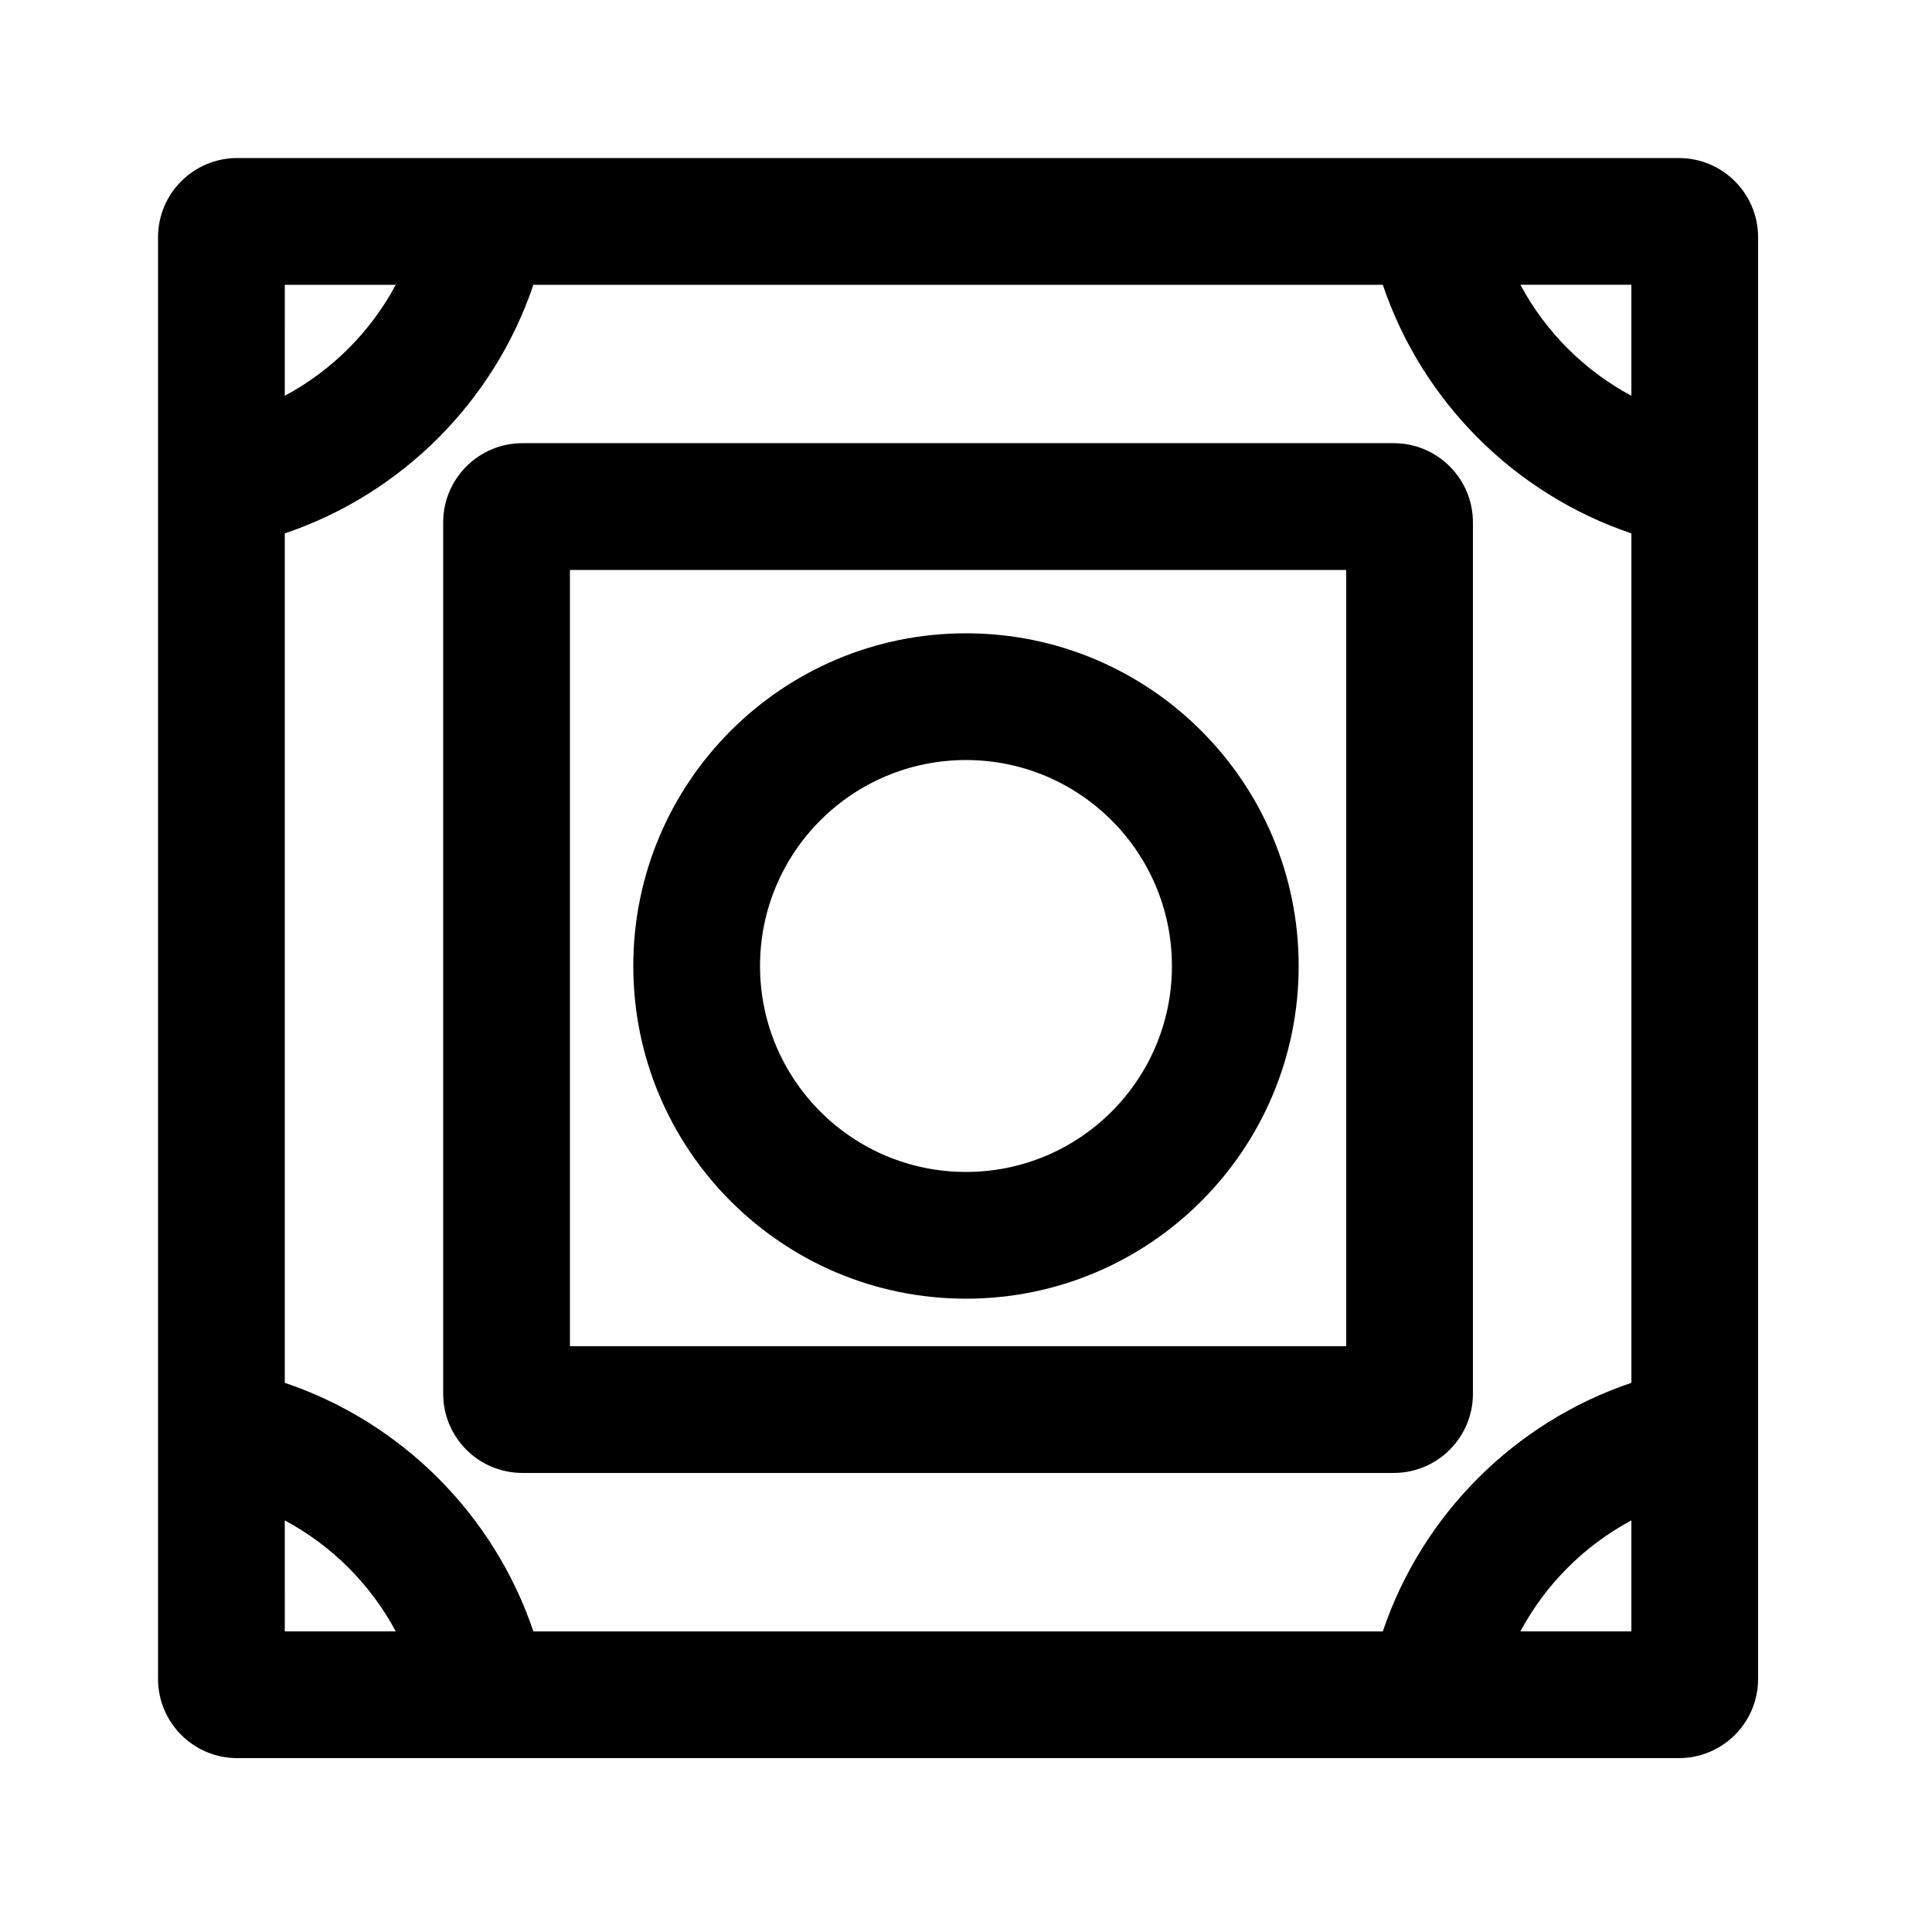
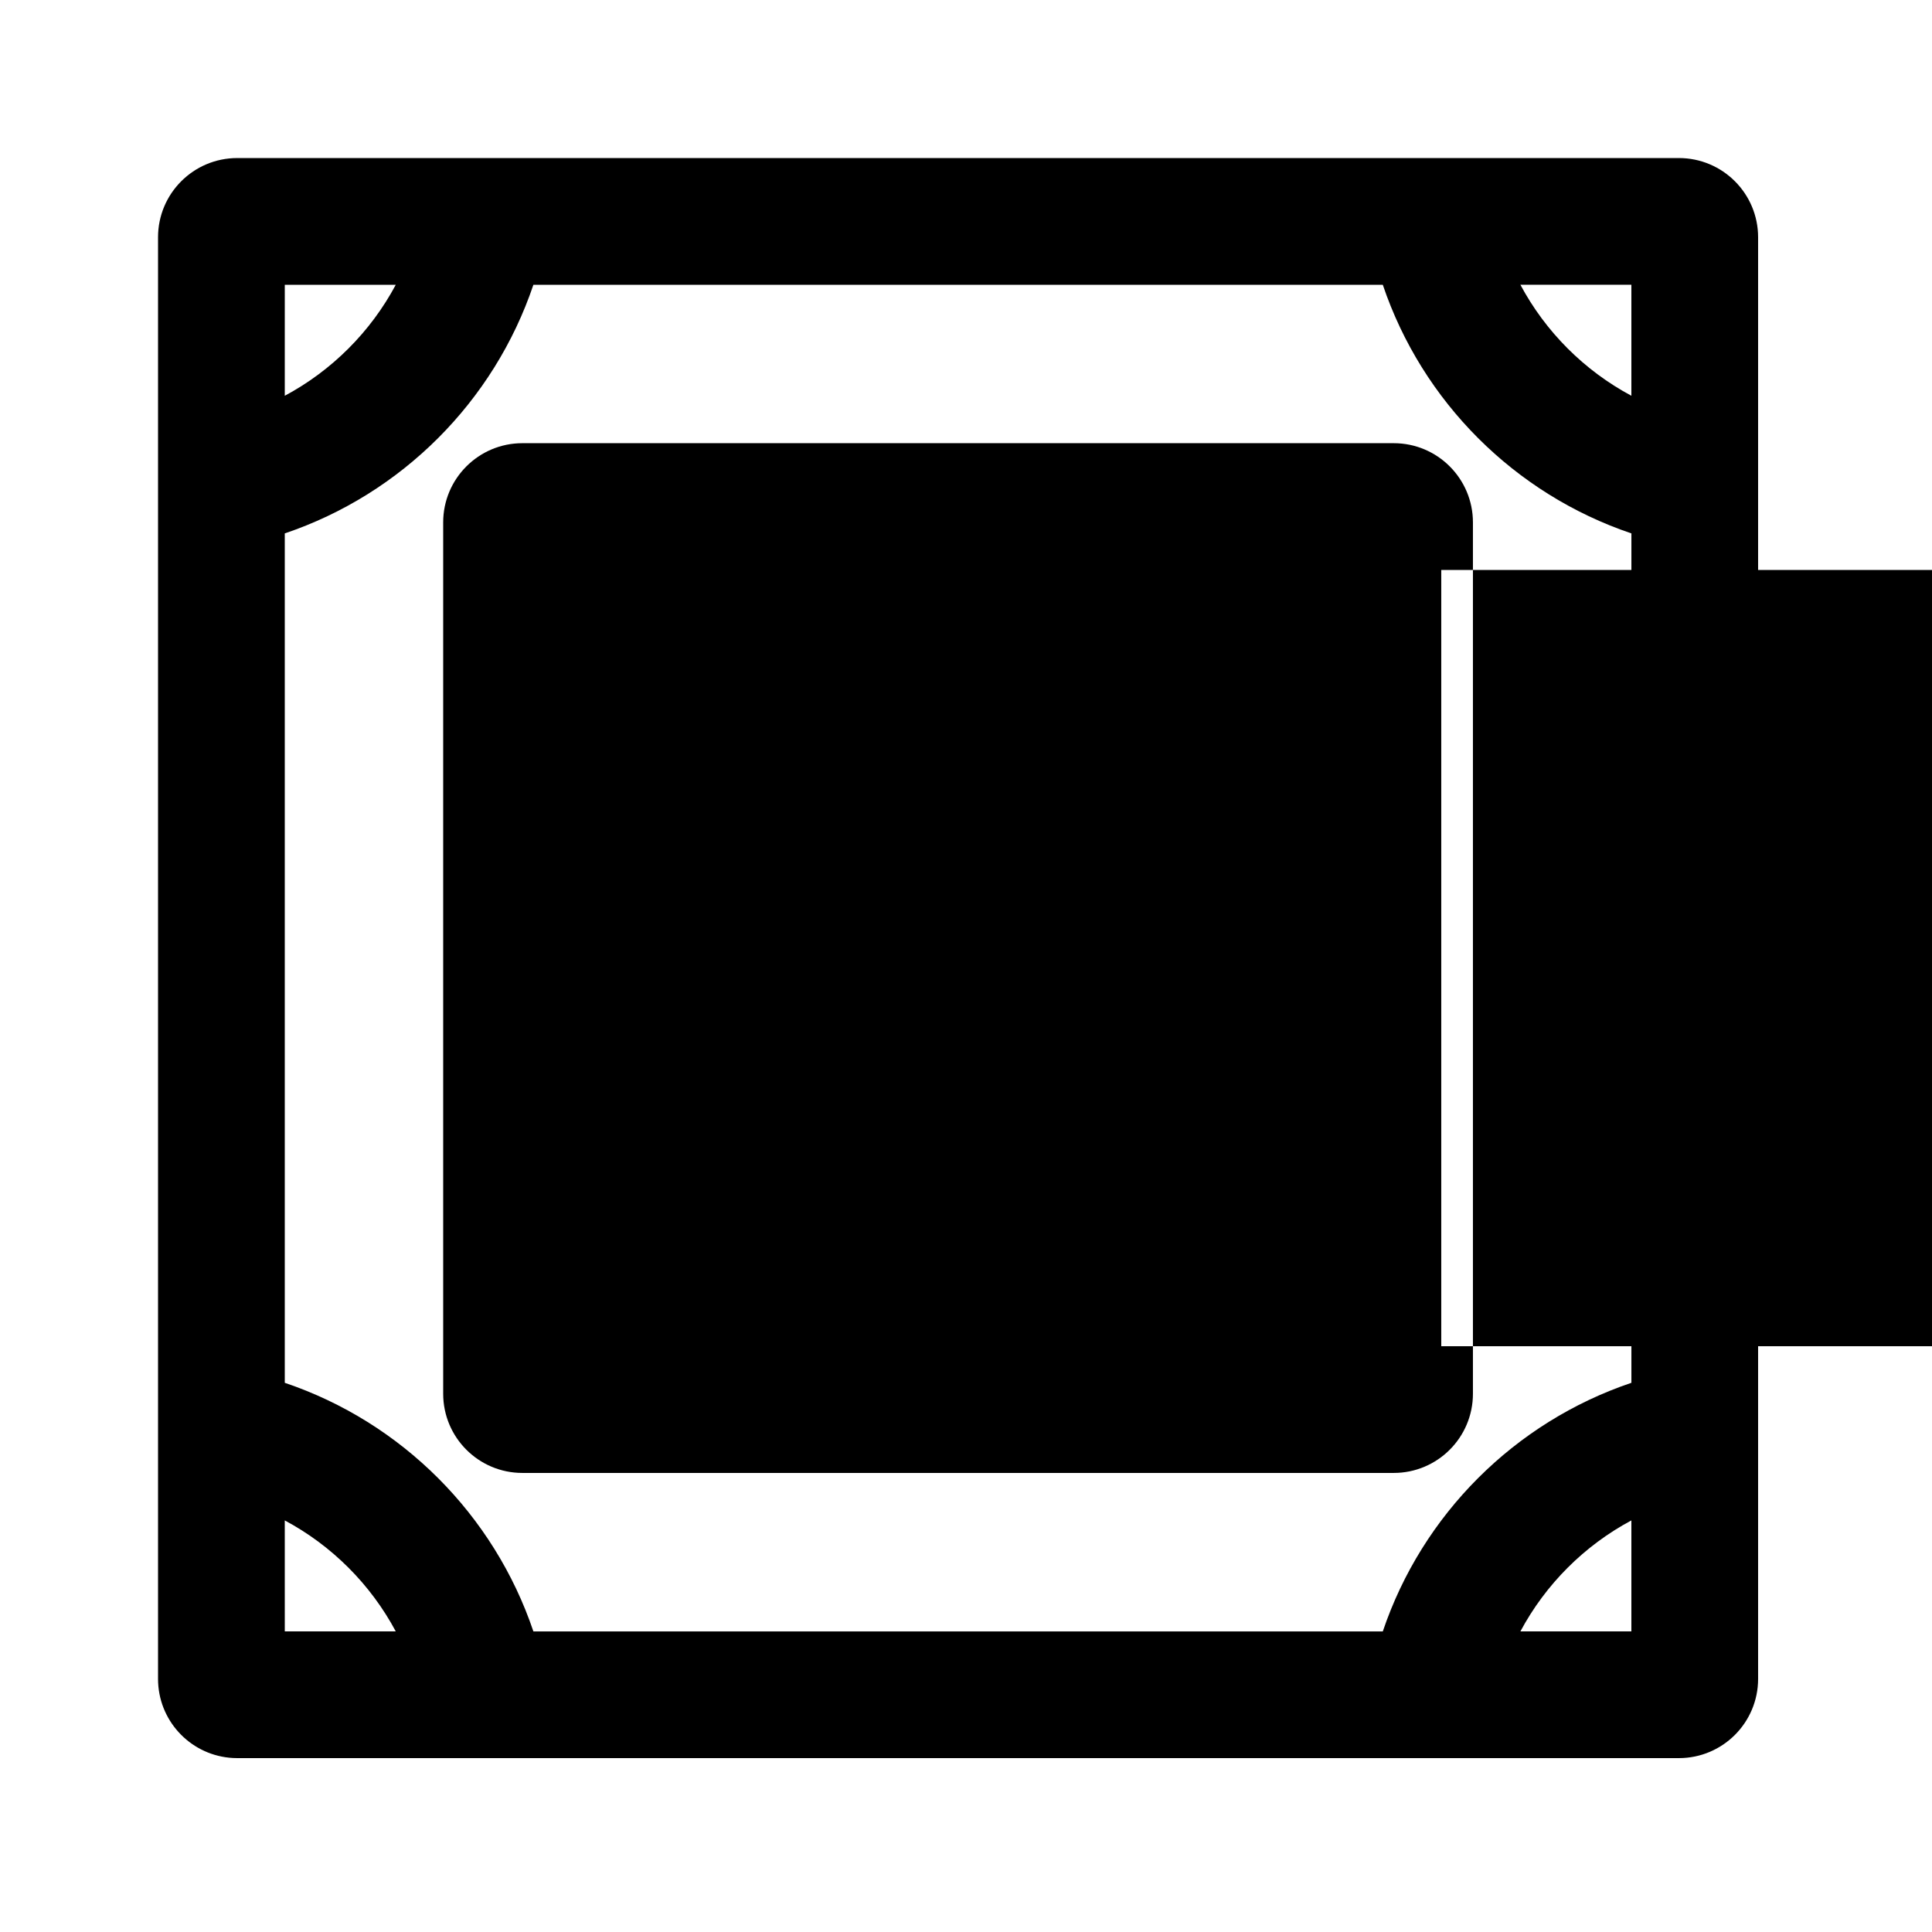
<svg xmlns="http://www.w3.org/2000/svg" fill="#000000" width="800px" height="800px" version="1.1" viewBox="144 144 512 512">
  <g fill-rule="evenodd">
-     <path d="m488.16 400c0 48.691-39.473 88.164-88.164 88.164-48.695 0-88.168-39.473-88.168-88.164 0-48.695 39.473-88.168 88.168-88.168 48.691 0 88.164 39.473 88.164 88.168zm-33.586 0c0 30.141-24.438 54.578-54.578 54.578-30.145 0-54.582-24.438-54.582-54.578 0-30.145 24.438-54.582 54.582-54.582 30.141 0 54.578 24.438 54.578 54.582z" />
-     <path d="m282.44 261.45c-11.594 0-20.992 9.398-20.992 20.992v230.91c0 11.594 9.398 20.992 20.992 20.992h230.91c11.594 0 20.992-9.398 20.992-20.992v-230.91c0-11.594-9.398-20.992-20.992-20.992zm12.598 33.59v205.72h205.72v-205.72z" />
+     <path d="m282.44 261.45c-11.594 0-20.992 9.398-20.992 20.992v230.91c0 11.594 9.398 20.992 20.992 20.992h230.91c11.594 0 20.992-9.398 20.992-20.992v-230.91c0-11.594-9.398-20.992-20.992-20.992m12.598 33.59v205.72h205.72v-205.72z" />
    <path d="m204.73 609.81c-10.586-1.074-18.848-10.012-18.848-20.883v-382.05c0-11.594 9.398-20.992 20.992-20.992h382.05c11.594 0 20.992 9.398 20.992 20.992v382.05c0 11.594-9.398 20.992-20.992 20.992h-382.05c-0.727 0-1.445-0.035-2.148-0.109zm14.742-390.34-0.004 29.414c12.473-6.668 22.746-16.941 29.414-29.414zm-0.004 65.887c30.953-10.449 55.438-34.934 65.887-65.887h225.1c10.445 30.953 34.934 55.438 65.883 65.887v225.1c-30.949 10.445-55.438 34.934-65.883 65.883h-225.1c-10.449-30.949-34.934-55.438-65.887-65.883zm0.004 290.98h29.41c-6.668-12.469-16.941-22.742-29.414-29.41zm356.86-356.87v29.414c-12.469-6.668-22.742-16.941-29.41-29.414zm-29.41 356.87h29.41v-29.41c-12.469 6.668-22.742 16.941-29.41 29.41z" />
  </g>
</svg>